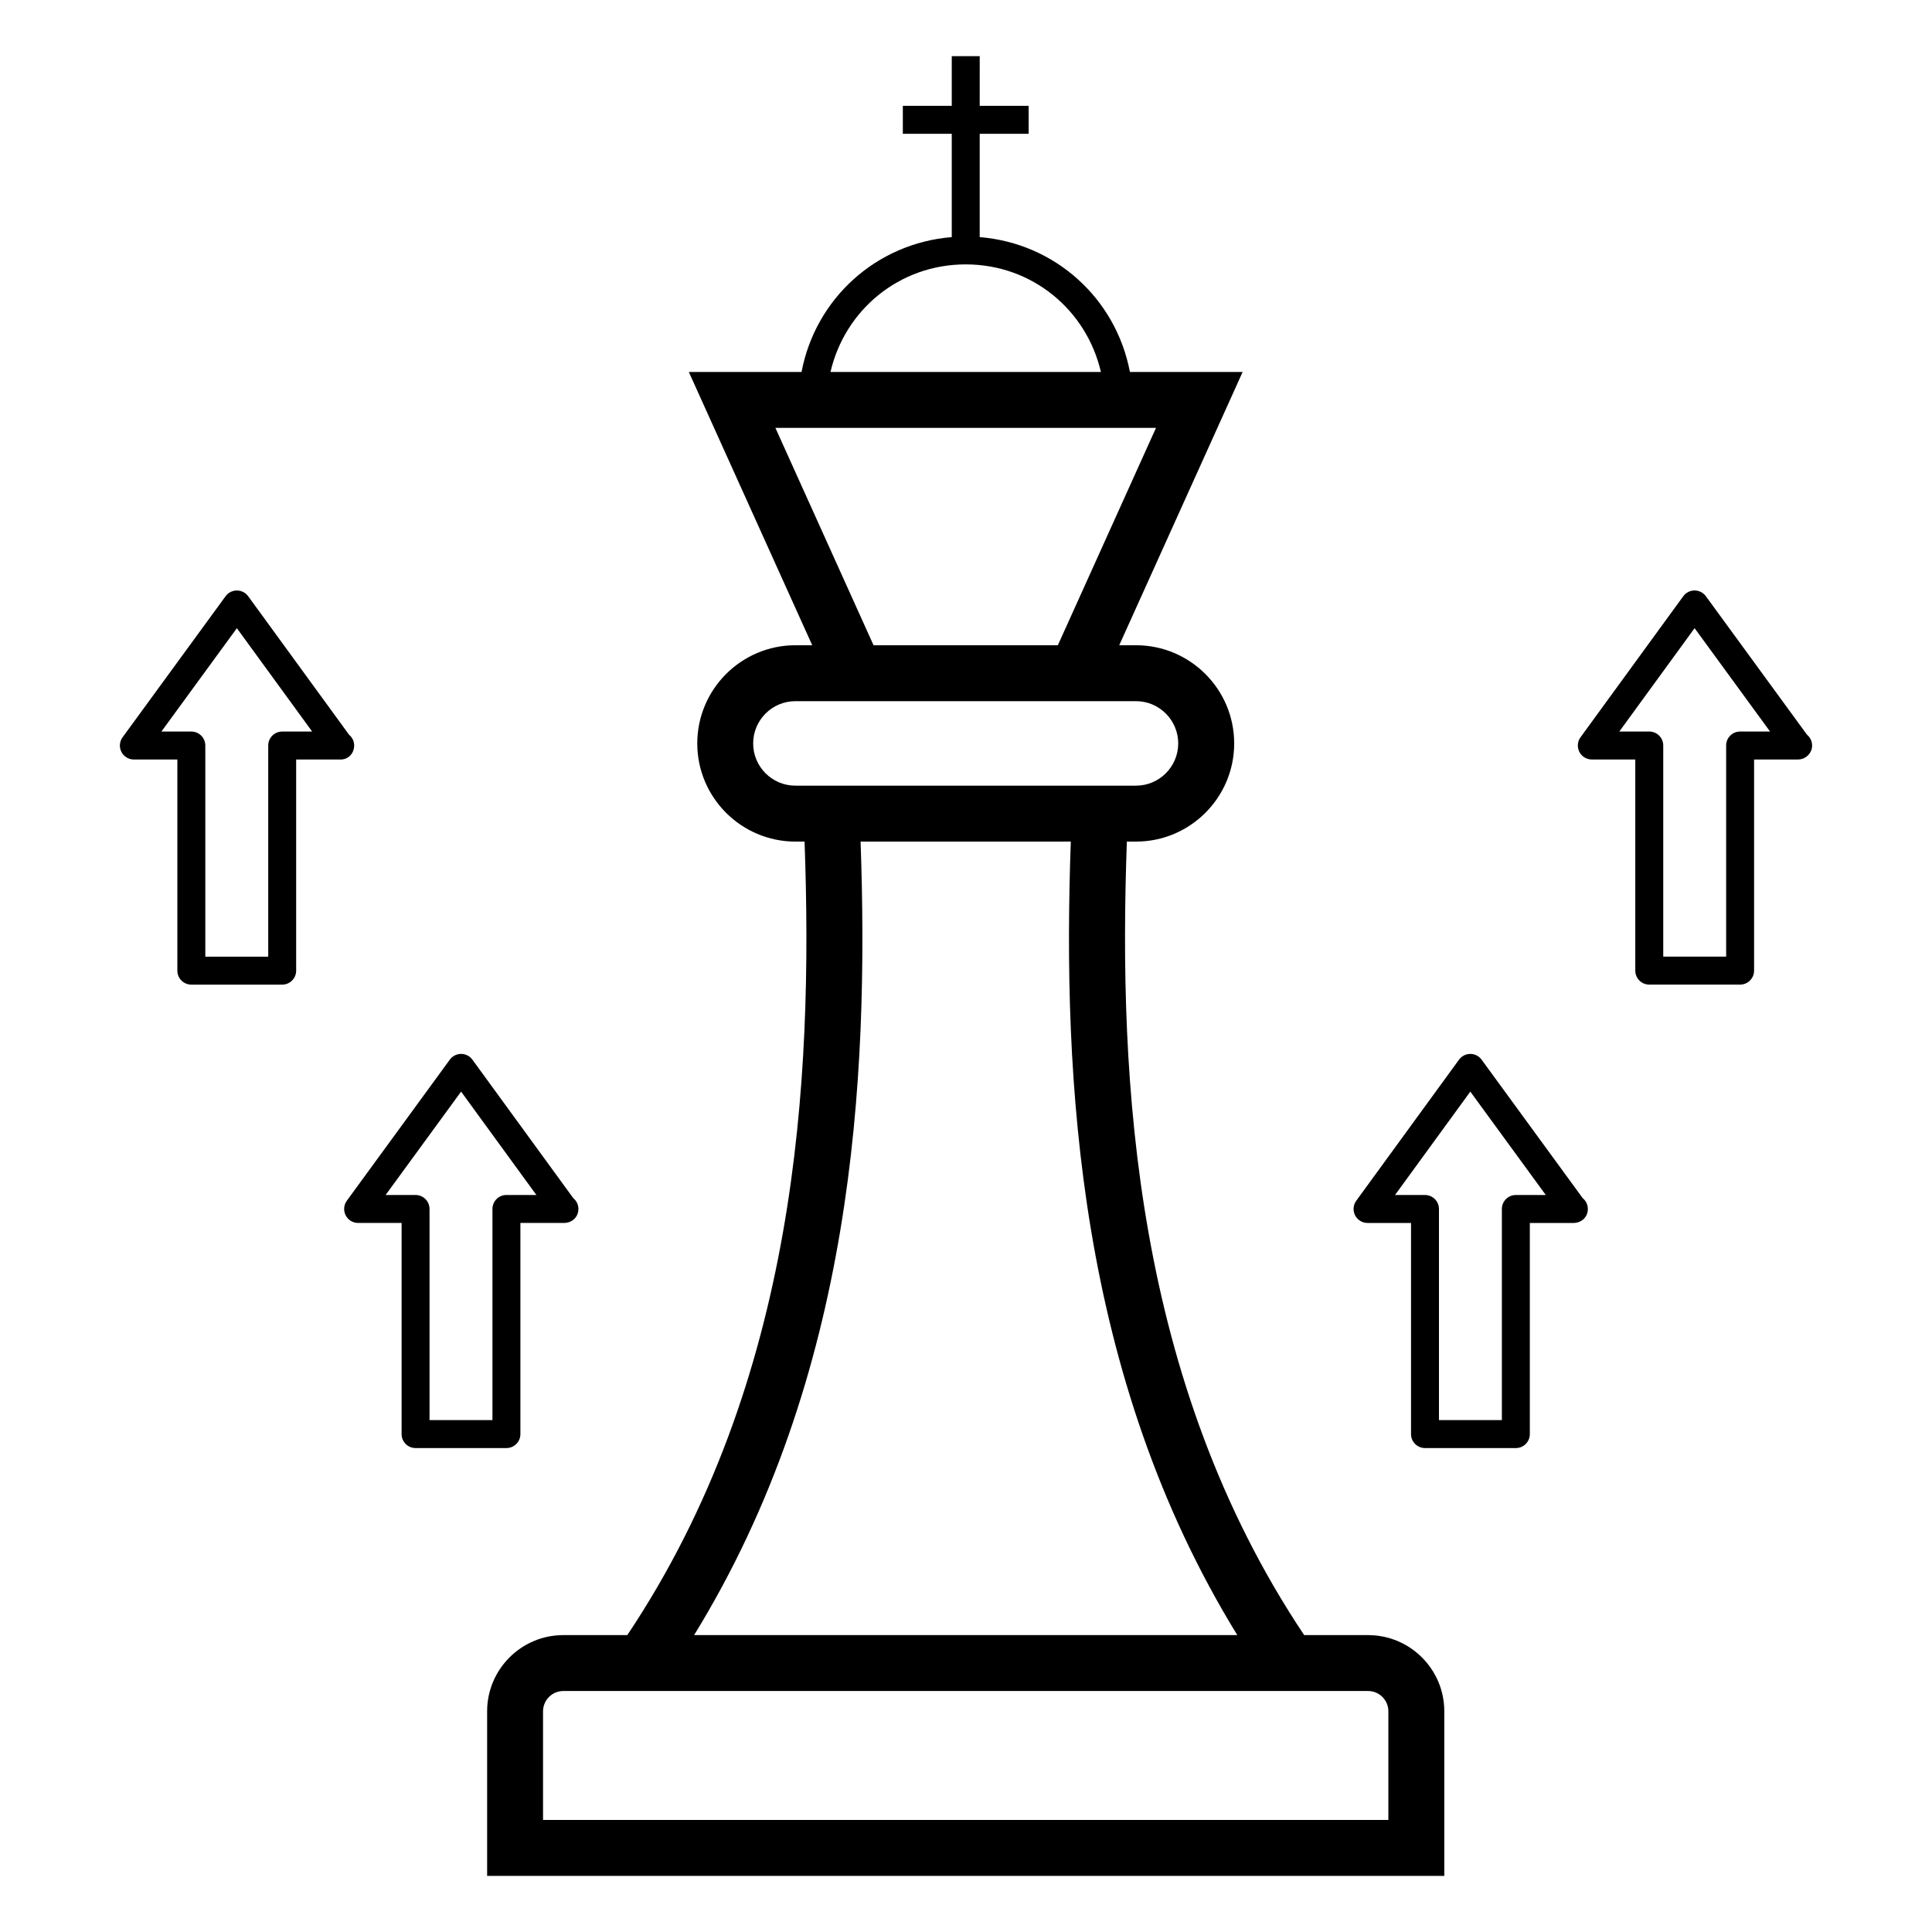
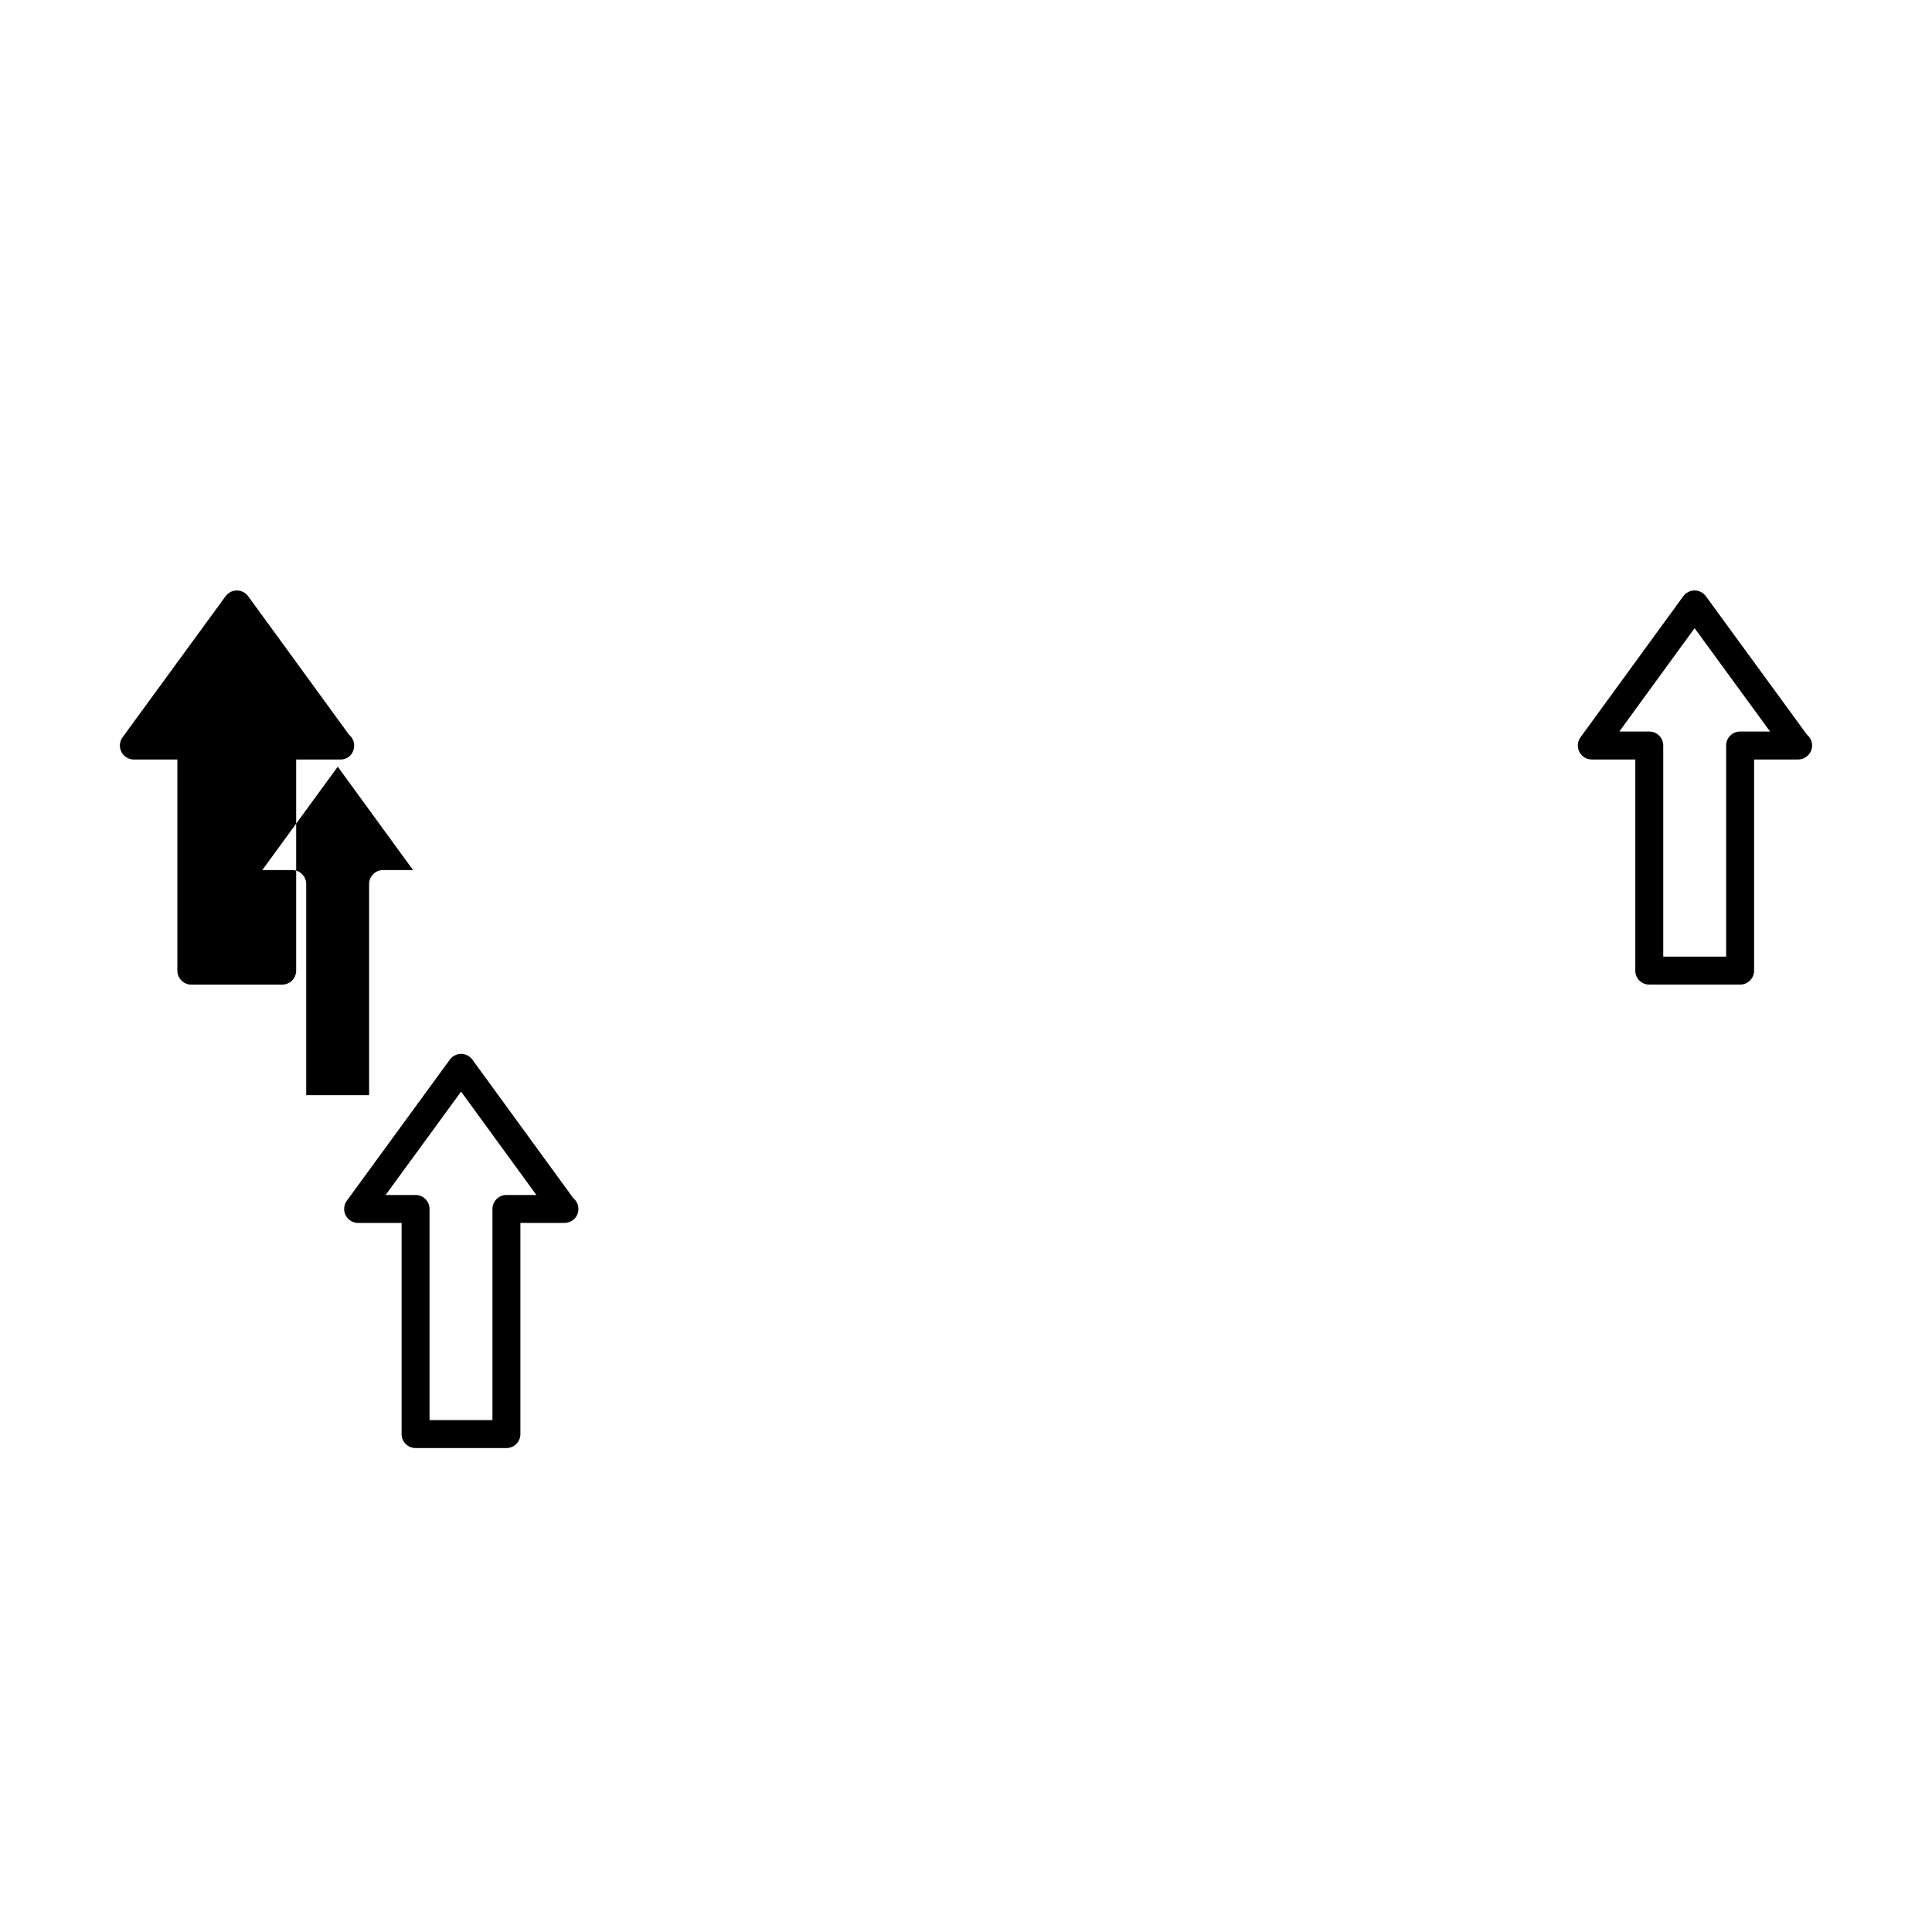
<svg xmlns="http://www.w3.org/2000/svg" fill="#000000" width="800px" height="800px" version="1.1" viewBox="144 144 512 512">
  <g>
-     <path d="m533.65 423.3h-0.004c-1.184 0-2.293 0.566-2.992 1.523l-27.234 37.387c-0.82 1.125-0.938 2.621-0.309 3.859 0.633 1.246 1.91 2.027 3.305 2.027h11.52v55.953c0 2.047 1.656 3.703 3.703 3.703h24.078c2.047 0 3.703-1.656 3.703-3.703v-55.953h11.52 0.074c2.215-0.039 3.781-1.633 3.781-3.703 0-1.156-0.527-2.188-1.359-2.867l-26.793-36.699c-0.699-0.961-1.809-1.527-2.992-1.527zm12.066 37.387c-2.047 0-3.703 1.656-3.703 3.703v55.953h-16.672v-55.953c0-2.047-1.656-3.703-3.703-3.703h-7.941l19.953-27.395 20 27.395z" />
    <path d="m581.07 404.93h24.078c2.047 0 3.703-1.656 3.703-3.703v-55.953h11.523 0.074c2.031 0.016 3.781-1.633 3.781-3.703 0-1.156-0.531-2.188-1.359-2.867l-26.797-36.699c-0.699-0.957-1.809-1.523-2.992-1.523h-0.004c-1.184 0-2.293 0.566-2.992 1.523l-27.234 37.383c-0.82 1.125-0.938 2.621-0.309 3.859 0.633 1.246 1.91 2.027 3.305 2.027h11.52v55.953c0 2.047 1.656 3.703 3.703 3.703zm-7.938-67.066 19.953-27.391 20 27.391h-7.934c-2.047 0-3.703 1.656-3.703 3.703v55.953h-16.672v-55.953c0-2.047-1.656-3.703-3.703-3.703z" />
    <path d="m269.19 424.82c-0.699-0.957-1.809-1.523-2.992-1.523-1.184 0-2.293 0.562-2.992 1.52l-27.293 37.387c-0.82 1.129-0.945 2.621-0.312 3.863 0.633 1.246 1.91 2.027 3.305 2.027h11.52v55.953c0 2.047 1.656 3.703 3.703 3.703h24.078c2.047 0 3.703-1.656 3.703-3.703v-55.953h11.52 0.074c2.191-0.039 3.781-1.633 3.781-3.703 0-1.152-0.527-2.184-1.355-2.863zm9.016 35.863c-2.047 0-3.703 1.656-3.703 3.703v55.953h-16.672v-55.953c0-2.047-1.656-3.703-3.703-3.703h-7.934l20-27.395 19.953 27.395z" />
-     <path d="m209.77 302.01c-0.699-0.957-1.809-1.523-2.992-1.523h-0.004c-1.184 0-2.293 0.562-2.992 1.52l-27.297 37.383c-0.82 1.125-0.945 2.621-0.312 3.863 0.633 1.242 1.906 2.027 3.305 2.027h11.523v55.953c0 2.047 1.656 3.703 3.703 3.703h24.078c2.047 0 3.703-1.656 3.703-3.703v-55.953h11.52 0.074c2.203 0.102 3.781-1.633 3.781-3.703 0-1.152-0.527-2.188-1.355-2.863zm9.016 35.859c-2.047 0-3.703 1.656-3.703 3.703v55.953h-16.672v-55.953c0-2.047-1.656-3.703-3.703-3.703h-7.934l20-27.391 19.953 27.391z" />
-     <path d="m310.23 577.32h-16.945c-11.133 0-20.191 9.059-20.191 20.195v43.613h253.66v-43.613c0-11.137-9.059-20.195-20.191-20.195h-16.945c-44.977-67.301-49.285-146.69-46.988-210.29h2.422c14.348 0 26.02-11.672 26.02-26.016 0-14.348-11.672-26.02-26.02-26.02h-4.445l32.703-72.418h-29.871c-3.695-19.445-19.773-34.113-39.809-35.738v-27.383h12.969v-7.41h-12.969l0.004-13.168h-7.41v13.168h-12.965v7.41h12.965v27.383c-20.031 1.625-36.109 16.293-39.809 35.738h-29.871l32.703 72.418h-4.445c-14.348 0-26.02 11.672-26.02 26.02 0 14.344 11.672 26.016 26.02 26.016h2.414c2.301 63.602-2 142.99-46.98 210.29zm196.33 14.816c2.961 0 5.371 2.414 5.371 5.375v28.797h-224.02v-28.797c0-2.961 2.41-5.375 5.371-5.375h213.28zm-106.64-378.07c17.582 0 32.02 12.066 35.832 28.512h-71.664c3.812-16.445 18.246-28.512 35.832-28.512zm-50.43 43.328h100.86l-26.008 57.602h-48.844zm5.305 94.816c-6.176 0-11.199-5.019-11.199-11.195 0-6.176 5.023-11.199 11.199-11.199h90.246c6.176 0 11.199 5.023 11.199 11.199 0 6.176-5.023 11.195-11.199 11.195h-90.246zm72.977 14.82c-2.238 63.223 1.91 141.64 44.125 210.29h-143.95c42.215-68.66 46.359-147.07 44.117-210.29z" />
+     <path d="m209.77 302.01c-0.699-0.957-1.809-1.523-2.992-1.523h-0.004c-1.184 0-2.293 0.562-2.992 1.52l-27.297 37.383c-0.82 1.125-0.945 2.621-0.312 3.863 0.633 1.242 1.906 2.027 3.305 2.027h11.523v55.953c0 2.047 1.656 3.703 3.703 3.703h24.078c2.047 0 3.703-1.656 3.703-3.703v-55.953h11.52 0.074c2.203 0.102 3.781-1.633 3.781-3.703 0-1.152-0.527-2.188-1.355-2.863m9.016 35.859c-2.047 0-3.703 1.656-3.703 3.703v55.953h-16.672v-55.953c0-2.047-1.656-3.703-3.703-3.703h-7.934l20-27.391 19.953 27.391z" />
  </g>
</svg>